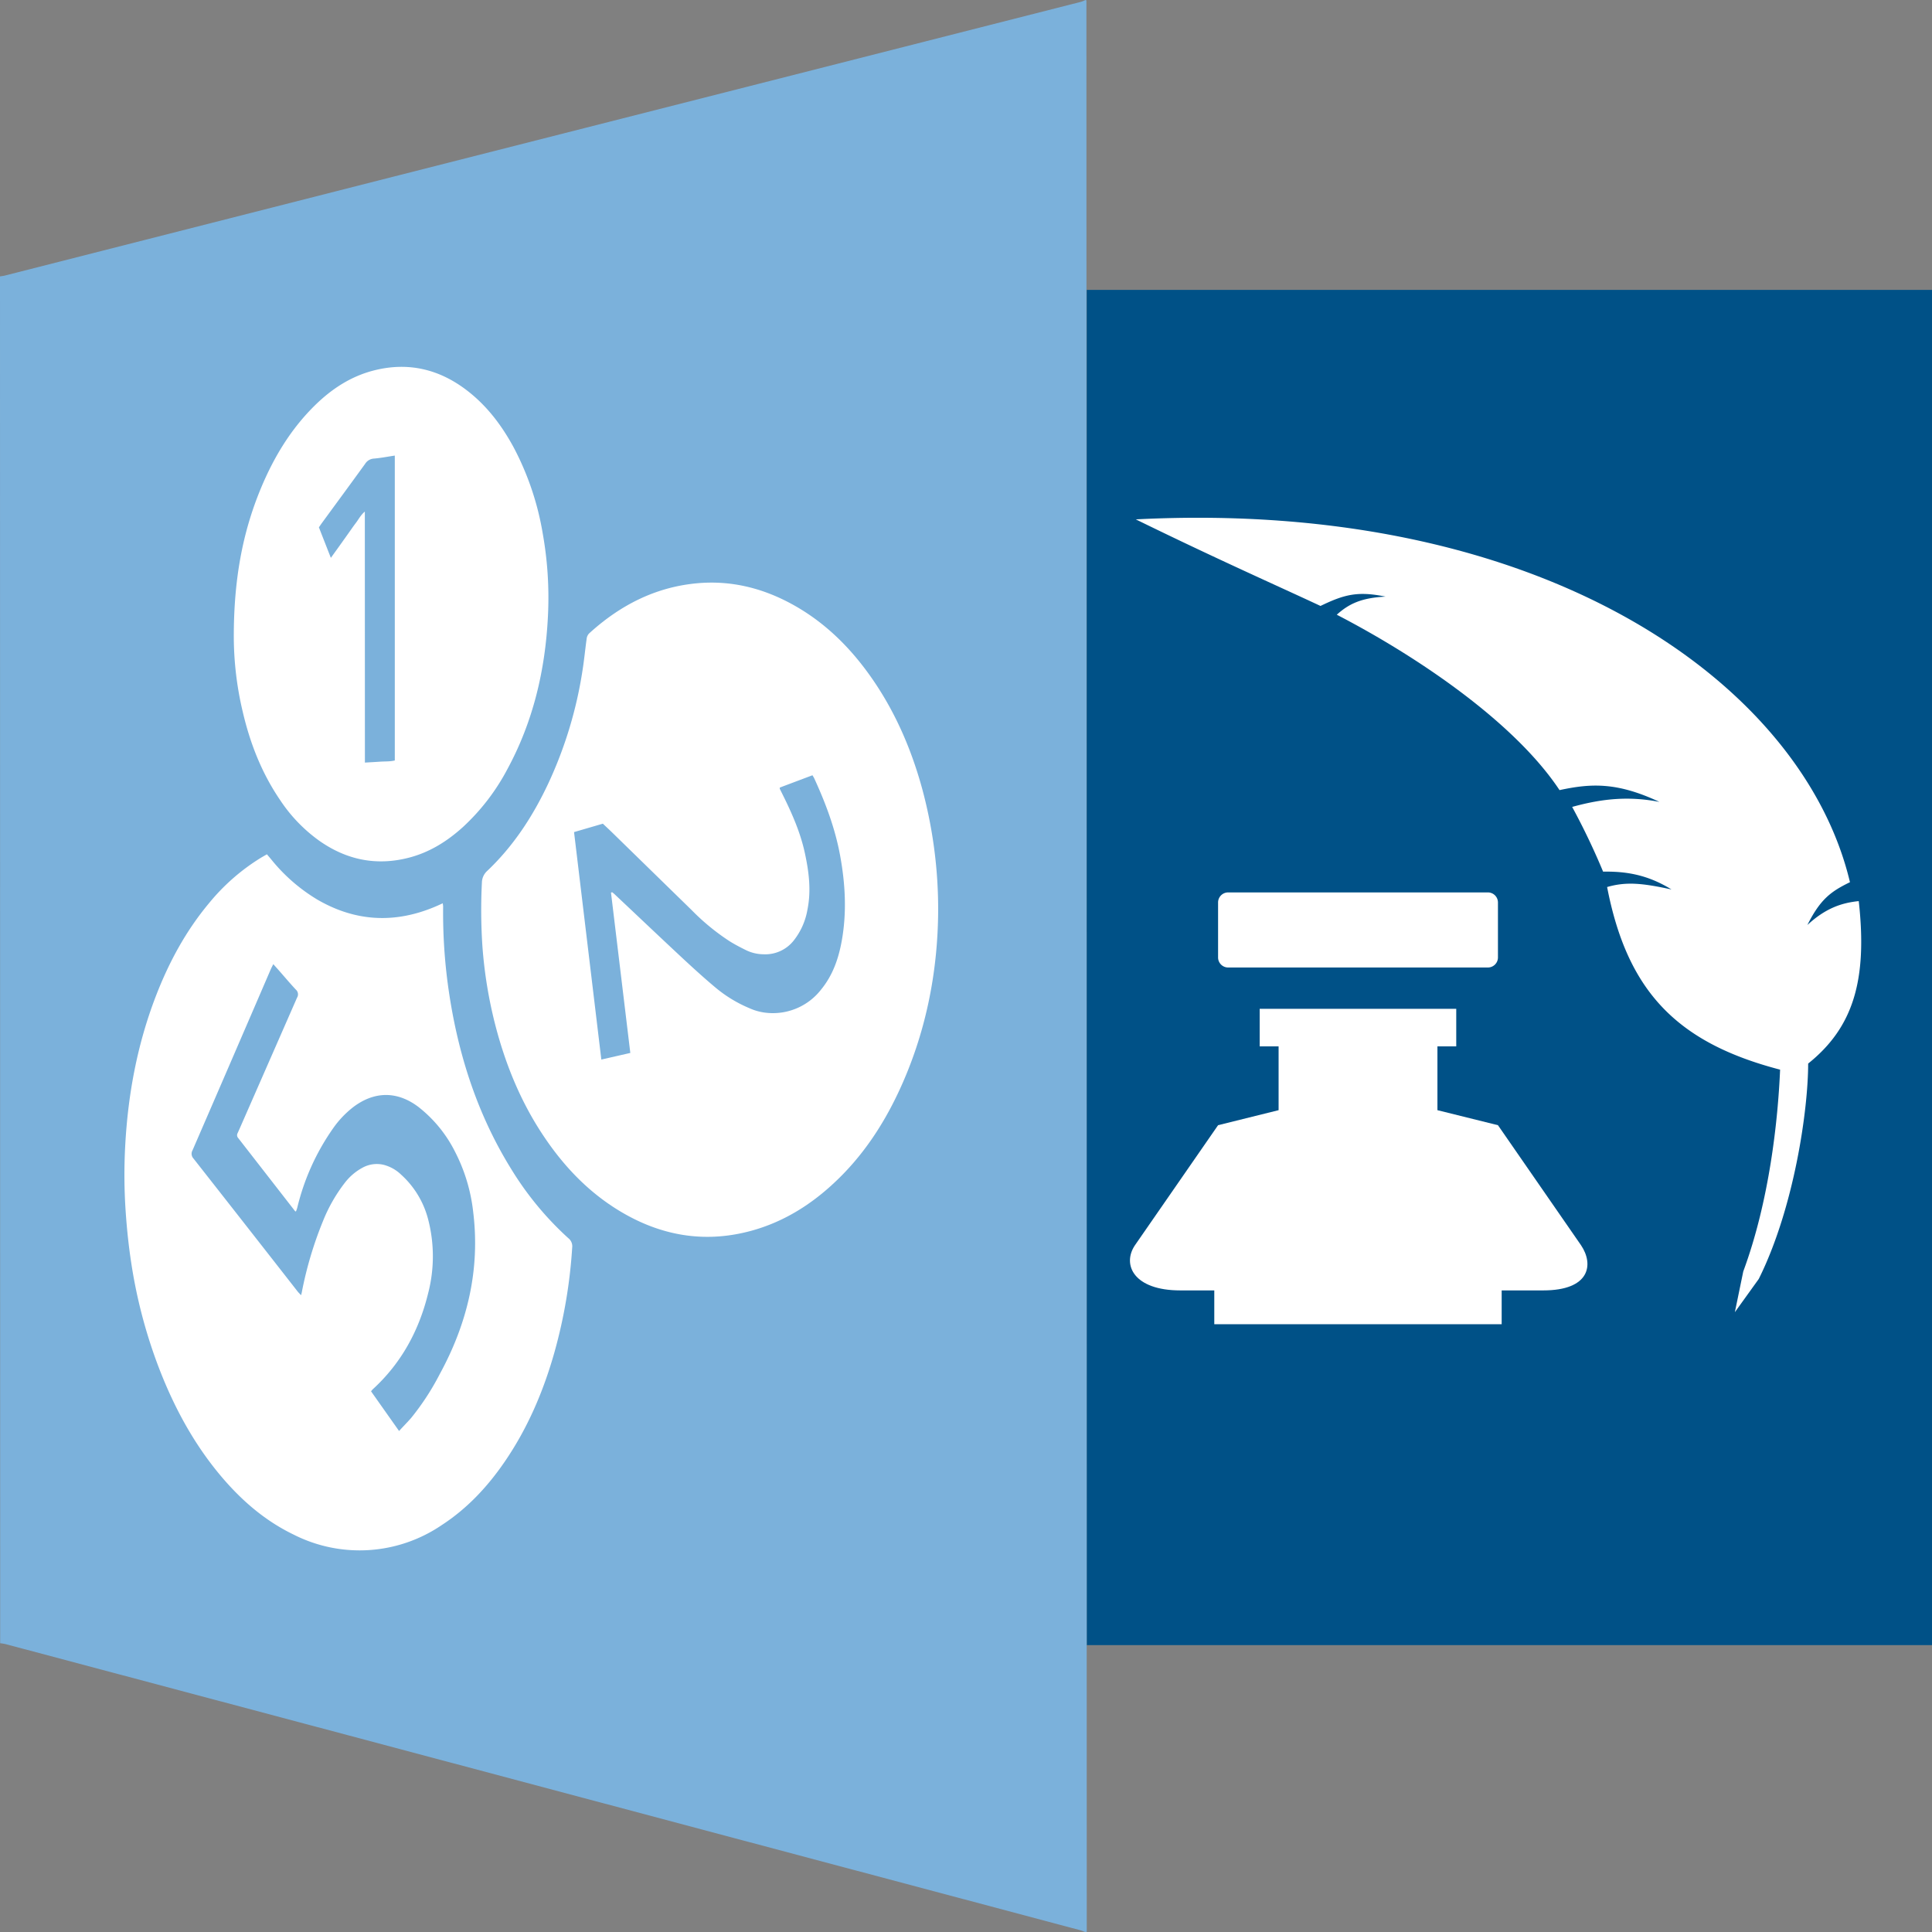
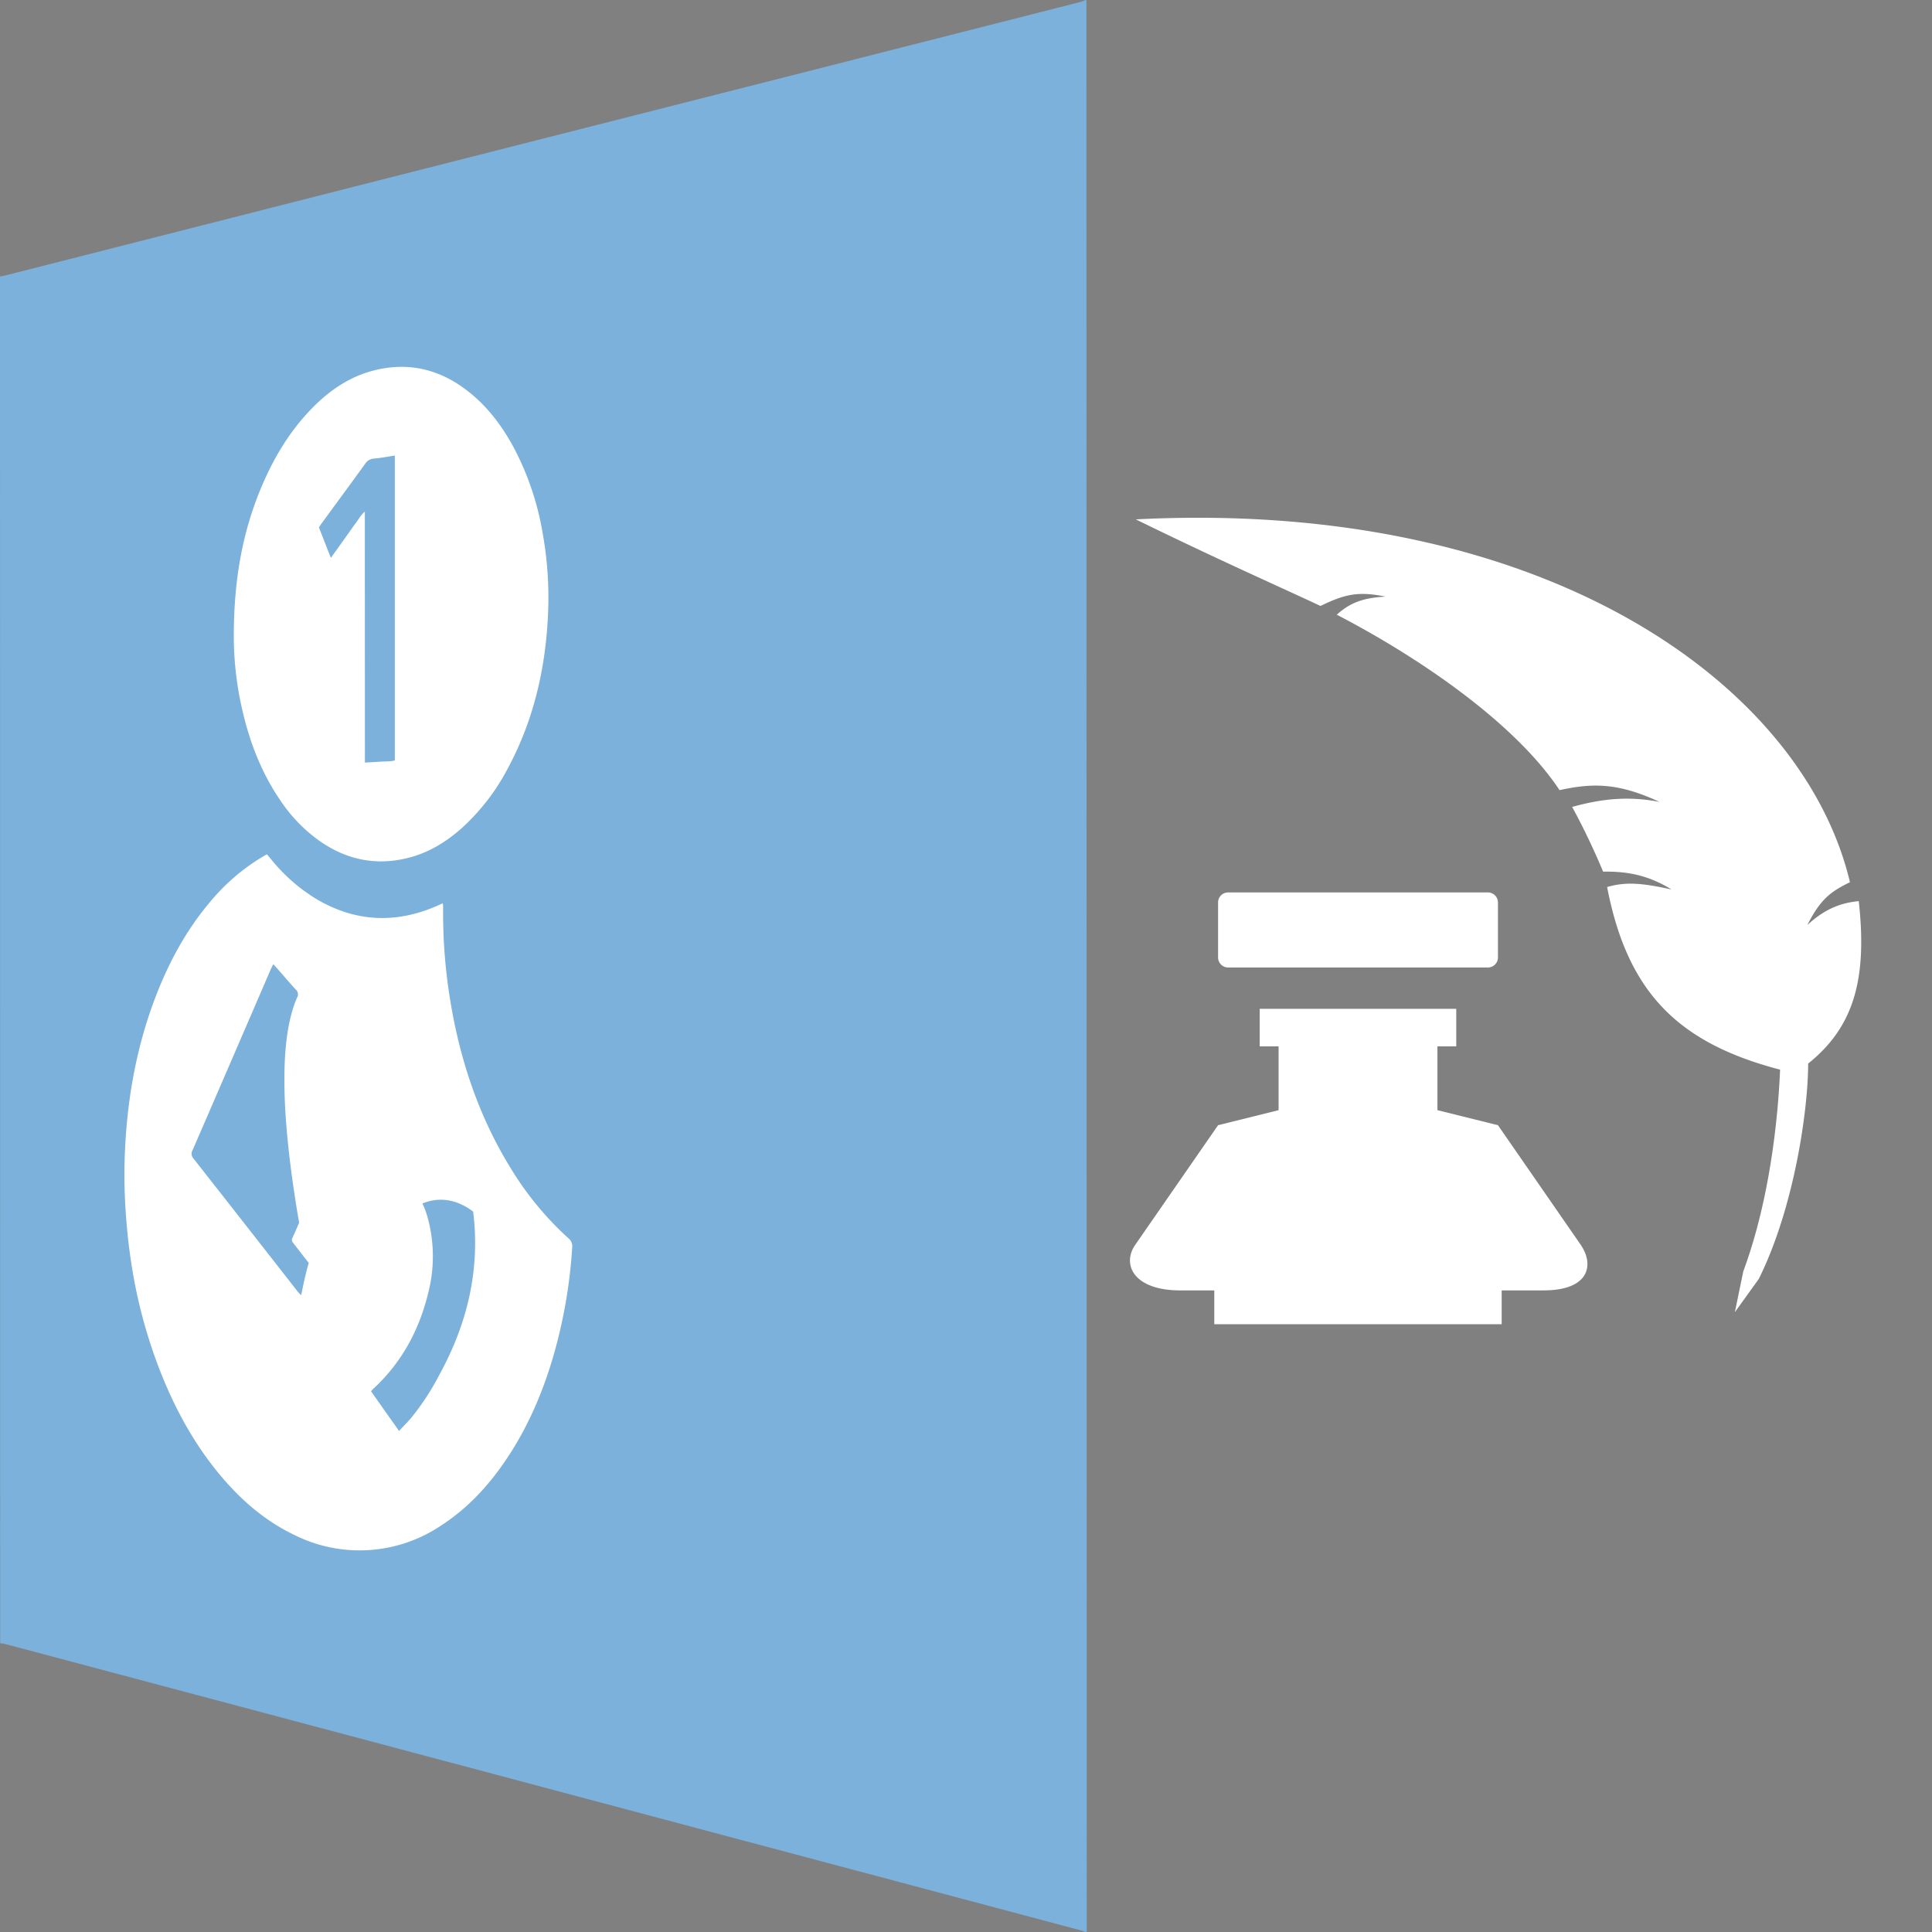
<svg xmlns="http://www.w3.org/2000/svg" id="Calque_1" data-name="Calque 1" viewBox="0 0 800 800">
  <rect x="0" y="0" width="800" height="800" fill="#808080" stroke="none" />
  <defs>
    <style>.cls-1{fill:#005187;}.cls-2{fill:#7bb1db;}.cls-3{fill:#fff;}</style>
  </defs>
  <title>cresus-comptabilite</title>
-   <rect class="cls-1" x="450" y="120.04" width="350" height="561.17" />
  <path class="cls-2" d="M449.48,0c.13.07.38.13.38.2,0,.53,0,1.07,0,1.6L450,798.16c0,.47,0,.93,0,1.4,0,.79-.56.24-.81.4a19.17,19.17,0,0,0-1.84-.69L304.14,761.15,144.45,718.62,2.23,680.77a20.16,20.16,0,0,0-2.16-.34L0,114.45c.65-.11,1.32-.17,2-.34L163.5,73,313.76,34.81,447.68.74A13.52,13.52,0,0,0,449.48,0Z" />
-   <path class="cls-3" d="M388.47,377.36c-.16,25.26-5.11,50.76-16.43,74.88-6.65,14.16-15.26,27-26.77,37.68-9.82,9.16-21,16.08-34,19.67-18.4,5.07-35.89,2.5-52.42-6.82-13.87-7.82-24.69-18.88-33.51-32-9.45-14-15.83-29.45-20.1-45.76a184.78,184.78,0,0,1-5.46-32.88,224,224,0,0,1-.24-26.53,6.74,6.74,0,0,1,2.23-5c10.87-10.3,18.88-22.63,25.22-36.09a172.32,172.32,0,0,0,14.23-47c.69-4.36,1.1-8.77,1.72-13.15a3.69,3.69,0,0,1,1-2.07c12.68-11.57,27.3-19.15,44.59-20.76,13.86-1.29,26.88,1.85,39.08,8.46,12.72,6.88,22.94,16.57,31.45,28.14,10.76,14.63,18,31,22.77,48.38A191.07,191.07,0,0,1,388.47,377.36ZM253,369.61l.47-.16c.28.22.57.42.83.66,9.63,9.06,19.21,18.17,28.89,27.18,4.32,4,8.72,8,13.24,11.77a54.82,54.82,0,0,0,13.79,8.37,22.94,22.94,0,0,0,7.68,2,25.27,25.27,0,0,0,22.19-9.79c4.74-5.83,7.13-12.69,8.45-20,2.14-11.84,1.49-23.64-.67-35.4-2.05-11.17-6-21.7-10.74-32-.18-.39-.43-.74-.71-1.22l-13.52,5.09a2.49,2.49,0,0,0,0,.54c.36.73.72,1.45,1.08,2.18,3.89,7.81,7.42,15.75,9.28,24.33,1.69,7.76,2.69,15.56,1.09,23.47a28.23,28.23,0,0,1-5.83,13A15,15,0,0,1,316,395.14a16.8,16.8,0,0,1-7.07-1.69c-2.32-1.14-4.62-2.34-6.81-3.7a93.22,93.22,0,0,1-15.73-12.91l-33-32.21c-1.21-1.18-2.46-2.33-3.76-3.56l-11.93,3.48L249,438.74,261,436Z" />
-   <path class="cls-3" d="M110.52,353.75c.64.75,1.21,1.42,1.77,2.09A72.07,72.07,0,0,0,131.4,372.5c15.88,9.23,32.28,10,49.11,2.8.87-.37,1.72-.77,2.83-1.27.07.64.15,1,.15,1.44a224,224,0,0,0,1.82,31.11c3.64,27.74,11.73,54,26.61,77.88a130.47,130.47,0,0,0,23.39,28.22,4.27,4.27,0,0,1,1.62,3.94,209,209,0,0,1-7.28,43.09c-4.58,16.29-11.15,31.71-20.78,45.72-7.05,10.26-15.43,19.22-25.93,26.06a60.43,60.43,0,0,1-61.4,3.93c-11.51-5.56-21-13.67-29.27-23.29-11.58-13.49-19.94-28.85-26.32-45.34A209.05,209.05,0,0,1,54.3,522.63c-1.07-7-1.79-14-2.27-21.08a224,224,0,0,1-.19-27c1.13-21.32,5-42.12,12.71-62.11,5.37-13.93,12.38-26.93,22-38.45a85.8,85.8,0,0,1,21.59-18.87C108.88,354.68,109.65,354.25,110.52,353.75Zm54.73,238.8c1.8-2,3.45-3.63,5-5.41A105,105,0,0,0,182.08,569c11.46-21,16.82-43.34,13.84-67.31a71.49,71.49,0,0,0-7.53-24.84,54.47,54.47,0,0,0-15.18-18.53c-8.78-6.62-18.26-6.51-27,.15a40.4,40.4,0,0,0-8.46,9,96.11,96.11,0,0,0-14.68,32.7,14.75,14.75,0,0,1-.54,1.5c-.26-.13-.34-.15-.38-.2q-11.76-15.12-23.52-30.24a1.75,1.75,0,0,1-.25-2c.95-2.08,1.85-4.18,2.77-6.27Q112.1,438,123,413.11a2.59,2.59,0,0,0-.48-3.32c-2.48-2.64-4.8-5.42-7.19-8.13-.67-.76-1.36-1.52-2.16-2.42-.41.81-.72,1.38-1,2Q96,438.77,79.72,476.32a2.87,2.87,0,0,0,.38,3.38q21.62,27.52,43.16,55.1c.38.48.84.9,1.41,1.52.14-.57.22-.84.28-1.12a155.79,155.79,0,0,1,8.81-29.62,65.26,65.26,0,0,1,9.09-15.89,22.9,22.9,0,0,1,7.39-6.24,12.27,12.27,0,0,1,8.6-1.13,16.32,16.32,0,0,1,7.26,4.08,37.57,37.57,0,0,1,11.18,18.49,60.88,60.88,0,0,1,0,30.64c-3.79,15.48-11.15,29-23,39.81a7.55,7.55,0,0,0-.63.78Z" />
+   <path class="cls-3" d="M110.52,353.75c.64.75,1.21,1.42,1.77,2.09A72.07,72.07,0,0,0,131.4,372.5c15.88,9.23,32.28,10,49.11,2.8.87-.37,1.72-.77,2.83-1.27.07.64.15,1,.15,1.44a224,224,0,0,0,1.82,31.11c3.64,27.74,11.73,54,26.61,77.88a130.47,130.47,0,0,0,23.39,28.22,4.27,4.27,0,0,1,1.62,3.94,209,209,0,0,1-7.28,43.09c-4.58,16.29-11.15,31.71-20.78,45.72-7.05,10.26-15.43,19.22-25.93,26.06a60.43,60.43,0,0,1-61.4,3.93c-11.51-5.56-21-13.67-29.27-23.29-11.58-13.49-19.94-28.85-26.32-45.34A209.05,209.05,0,0,1,54.3,522.63c-1.07-7-1.79-14-2.27-21.08a224,224,0,0,1-.19-27c1.13-21.32,5-42.12,12.71-62.11,5.37-13.93,12.38-26.93,22-38.45a85.8,85.8,0,0,1,21.59-18.87C108.88,354.68,109.65,354.25,110.52,353.75Zm54.73,238.8c1.8-2,3.45-3.63,5-5.41A105,105,0,0,0,182.08,569c11.46-21,16.82-43.34,13.84-67.31c-8.78-6.62-18.26-6.51-27,.15a40.4,40.4,0,0,0-8.46,9,96.11,96.11,0,0,0-14.68,32.7,14.75,14.75,0,0,1-.54,1.5c-.26-.13-.34-.15-.38-.2q-11.76-15.12-23.52-30.24a1.75,1.75,0,0,1-.25-2c.95-2.08,1.85-4.18,2.77-6.27Q112.1,438,123,413.11a2.59,2.59,0,0,0-.48-3.32c-2.48-2.64-4.8-5.42-7.19-8.13-.67-.76-1.36-1.52-2.16-2.42-.41.81-.72,1.38-1,2Q96,438.77,79.72,476.32a2.87,2.87,0,0,0,.38,3.38q21.62,27.52,43.16,55.1c.38.48.84.9,1.41,1.52.14-.57.22-.84.28-1.12a155.79,155.79,0,0,1,8.81-29.62,65.26,65.26,0,0,1,9.09-15.89,22.9,22.9,0,0,1,7.39-6.24,12.27,12.27,0,0,1,8.6-1.13,16.32,16.32,0,0,1,7.26,4.08,37.57,37.57,0,0,1,11.18,18.49,60.88,60.88,0,0,1,0,30.64c-3.79,15.48-11.15,29-23,39.81a7.55,7.55,0,0,0-.63.78Z" />
  <path class="cls-3" d="M96.81,263.58c0-23.15,3.45-42.7,11.23-61.41,5.32-12.79,12.37-24.5,22.33-34.29,6.91-6.79,14.81-12,24.3-14.45,14.4-3.71,27.38-.56,39,8.48,8.19,6.37,14.26,14.5,19.14,23.56A117.7,117.7,0,0,1,224.75,221a151.08,151.08,0,0,1,2.14,34.16c-1.1,22.3-6.1,43.61-16.82,63.38a89,89,0,0,1-18.41,23.95c-6.5,5.88-13.79,10.45-22.35,12.66-13.42,3.47-25.78.95-37.09-7A64.33,64.33,0,0,1,116,331.3c-7.63-11.19-12.47-23.56-15.51-36.67A135.5,135.5,0,0,1,96.81,263.58Zm54.29,52.19c2.34-.14,4.33-.24,6.31-.38s4.09,0,6.07-.5l0-126.24c-3,.44-5.8,1-8.65,1.24a4.59,4.59,0,0,0-3.6,2.12c-5.92,8.19-11.92,16.33-17.89,24.49-.43.59-.83,1.2-1.29,1.86L137,231l3.53-4.91,3.34-4.69c1.16-1.62,2.27-3.27,3.48-4.86s1.95-3.19,3.72-4.71Z" />
  <path class="cls-3" d="M616.1,400.62a4.17,4.17,0,0,0,4.17-4.14V373.66a4.17,4.17,0,0,0-4.17-4.13H508.55a4.17,4.17,0,0,0-4.17,4.13v22.82a4.17,4.17,0,0,0,4.17,4.14Z" />
  <path class="cls-3" d="M769.67,373.13c-7.2.72-13.81,3-21.27,9.89,5.36-10.7,9.77-13.9,17.63-17.72C746.52,283,639,206.44,470.31,215.06c33.45,16.39,59.16,27.74,76.48,35.85,9.74-4.7,15.32-6.25,26.94-3.86-10.21.5-15.28,3.08-20.2,7.49,32.14,16.63,73.2,43.93,92.24,72.63,13.15-2.83,23.8-3.33,41.37,4.88-12.18-2.36-23.08-1.55-36.14,2.08a288.17,288.17,0,0,1,12.81,26.8c9.55-.16,18.42,1.27,28.31,7.37-11.81-2.55-18.57-3.33-26.65-1,8.33,43,28.69,64.42,71.63,75.62-.88,20.77-4.38,54.19-15.25,83.55l-3.48,16.88,9.9-13.77c14.66-29.45,20.45-70,20.45-89.18C767.44,425.4,773.3,405.78,769.67,373.13Z" />
  <path class="cls-3" d="M620.27,465.92l-25.06-6.22V433.27H603V417.72H521.61v15.55h7.83V459.7l-25.06,6.22-34.45,49.75c-5.36,8-.5,18.66,18.79,18.66h14.09v14h119v-14h17.23c19.29,0,21-10.7,15.66-18.66Z" />
</svg>